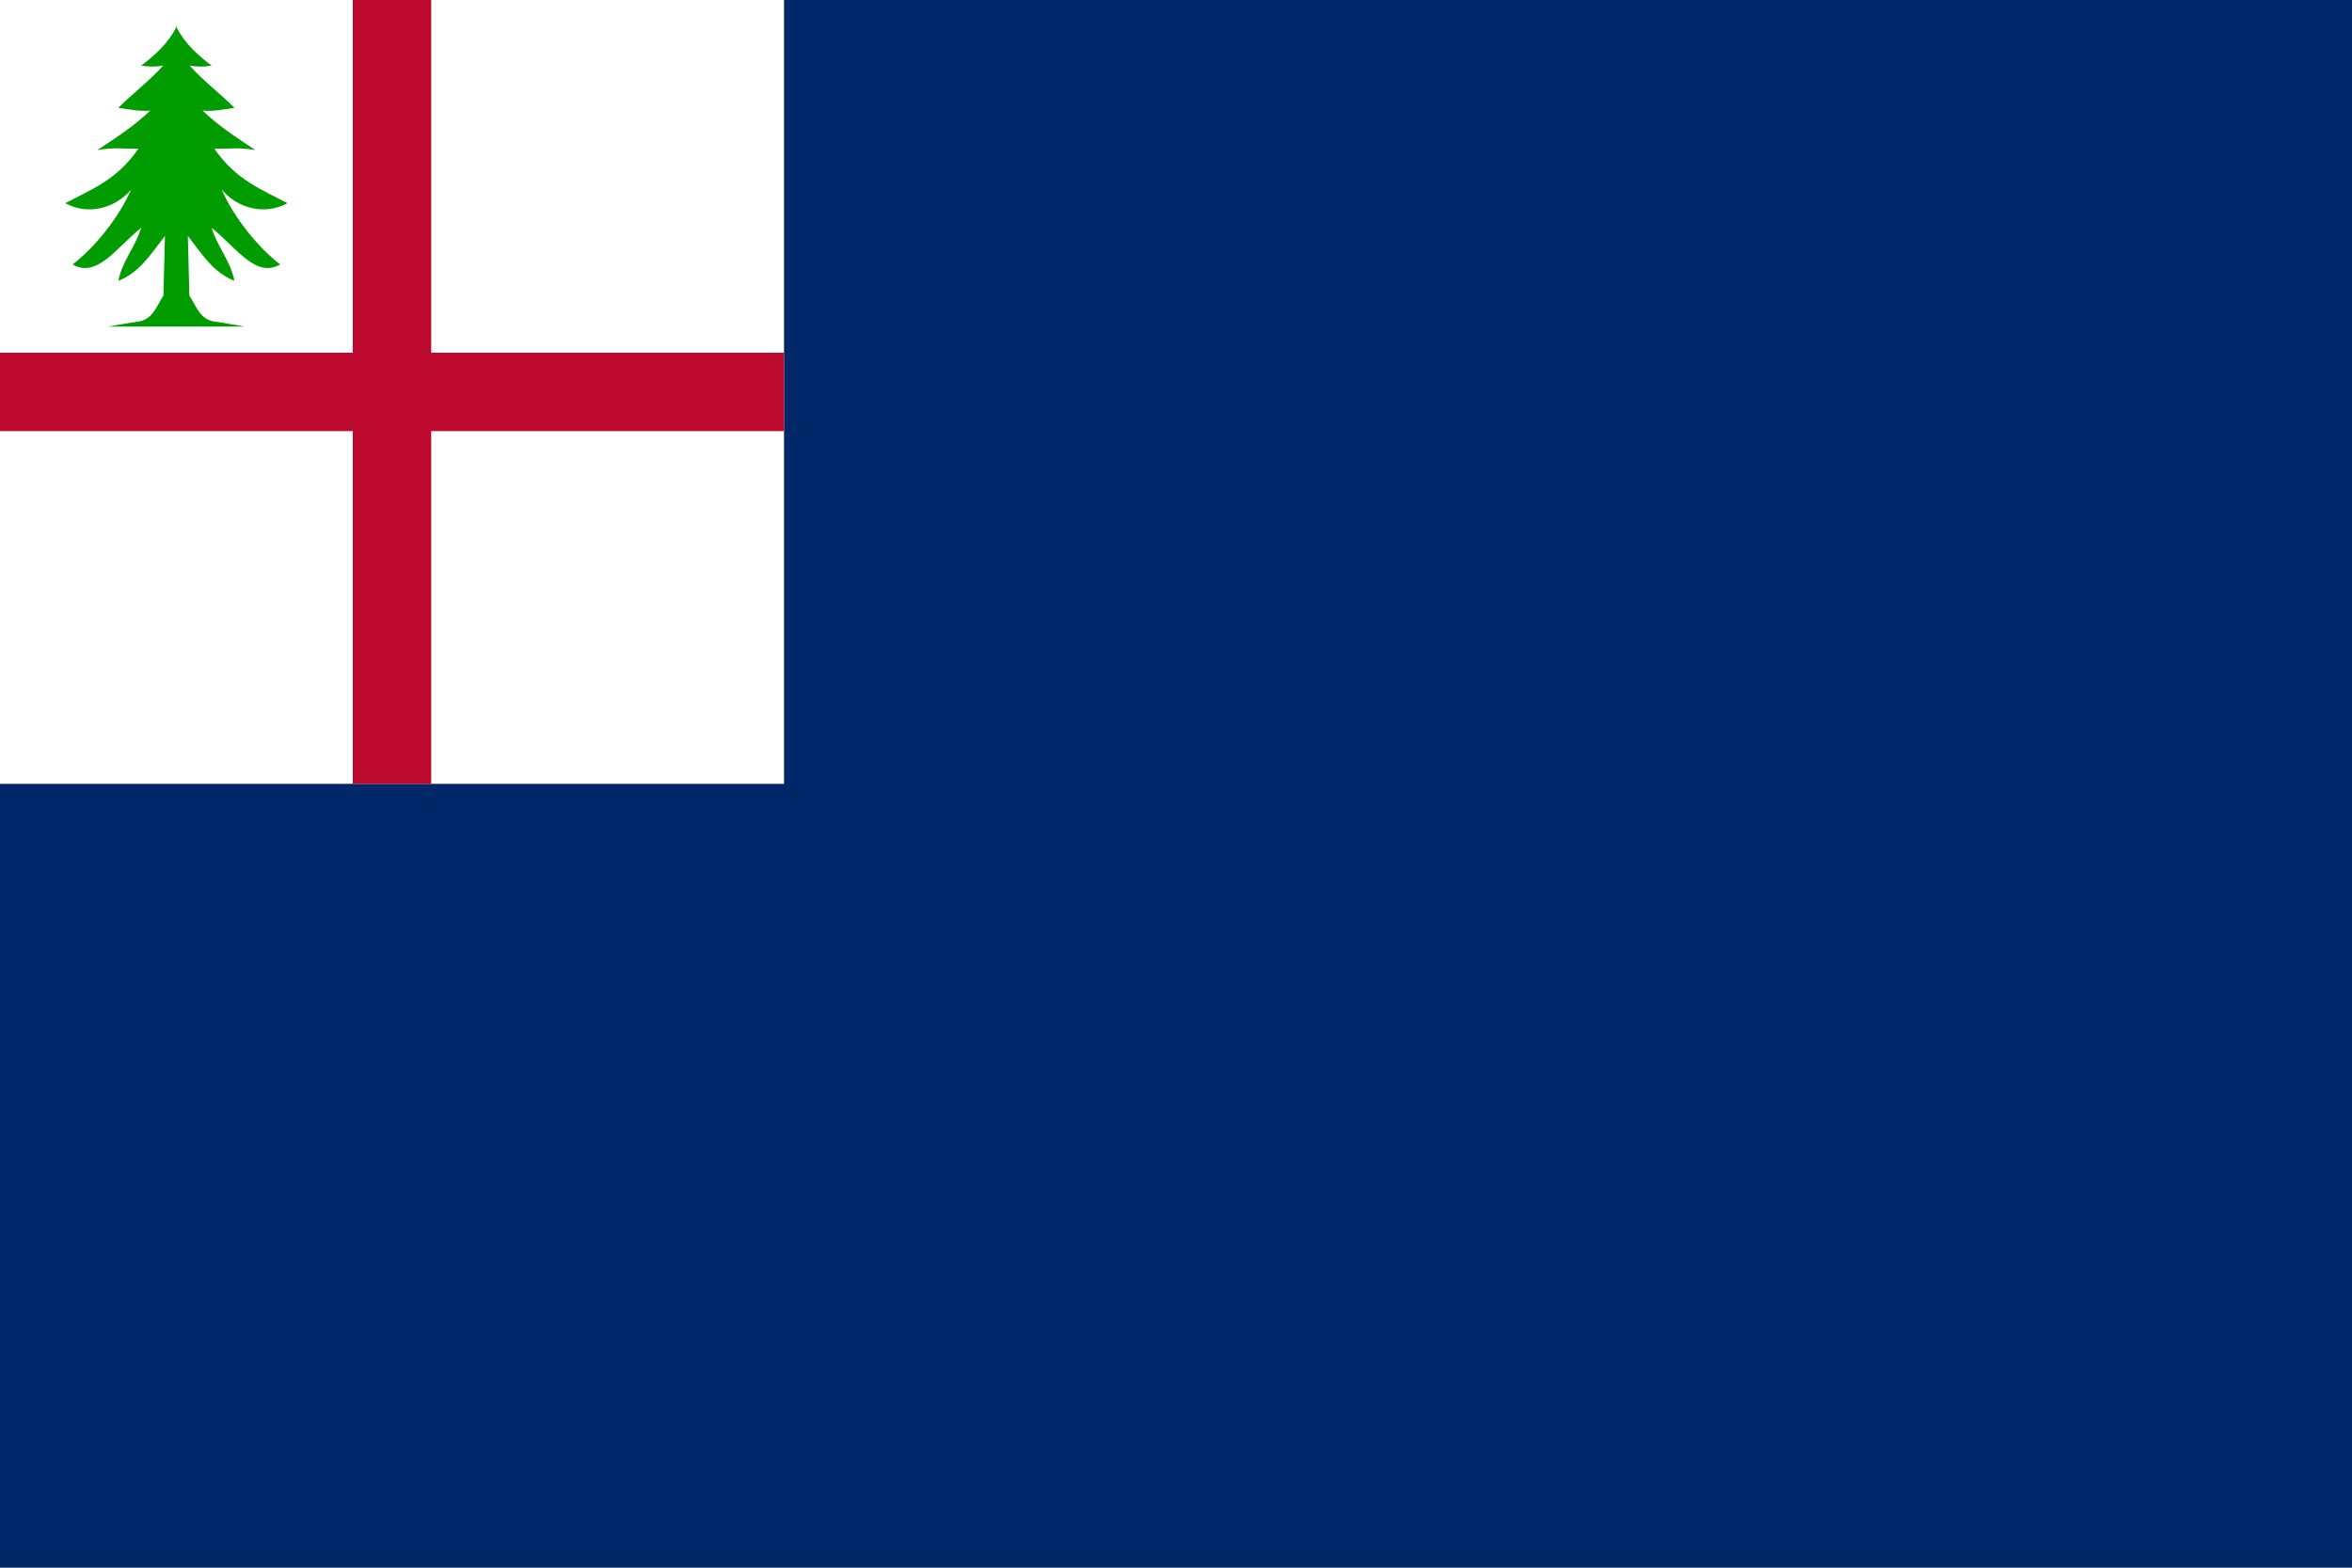
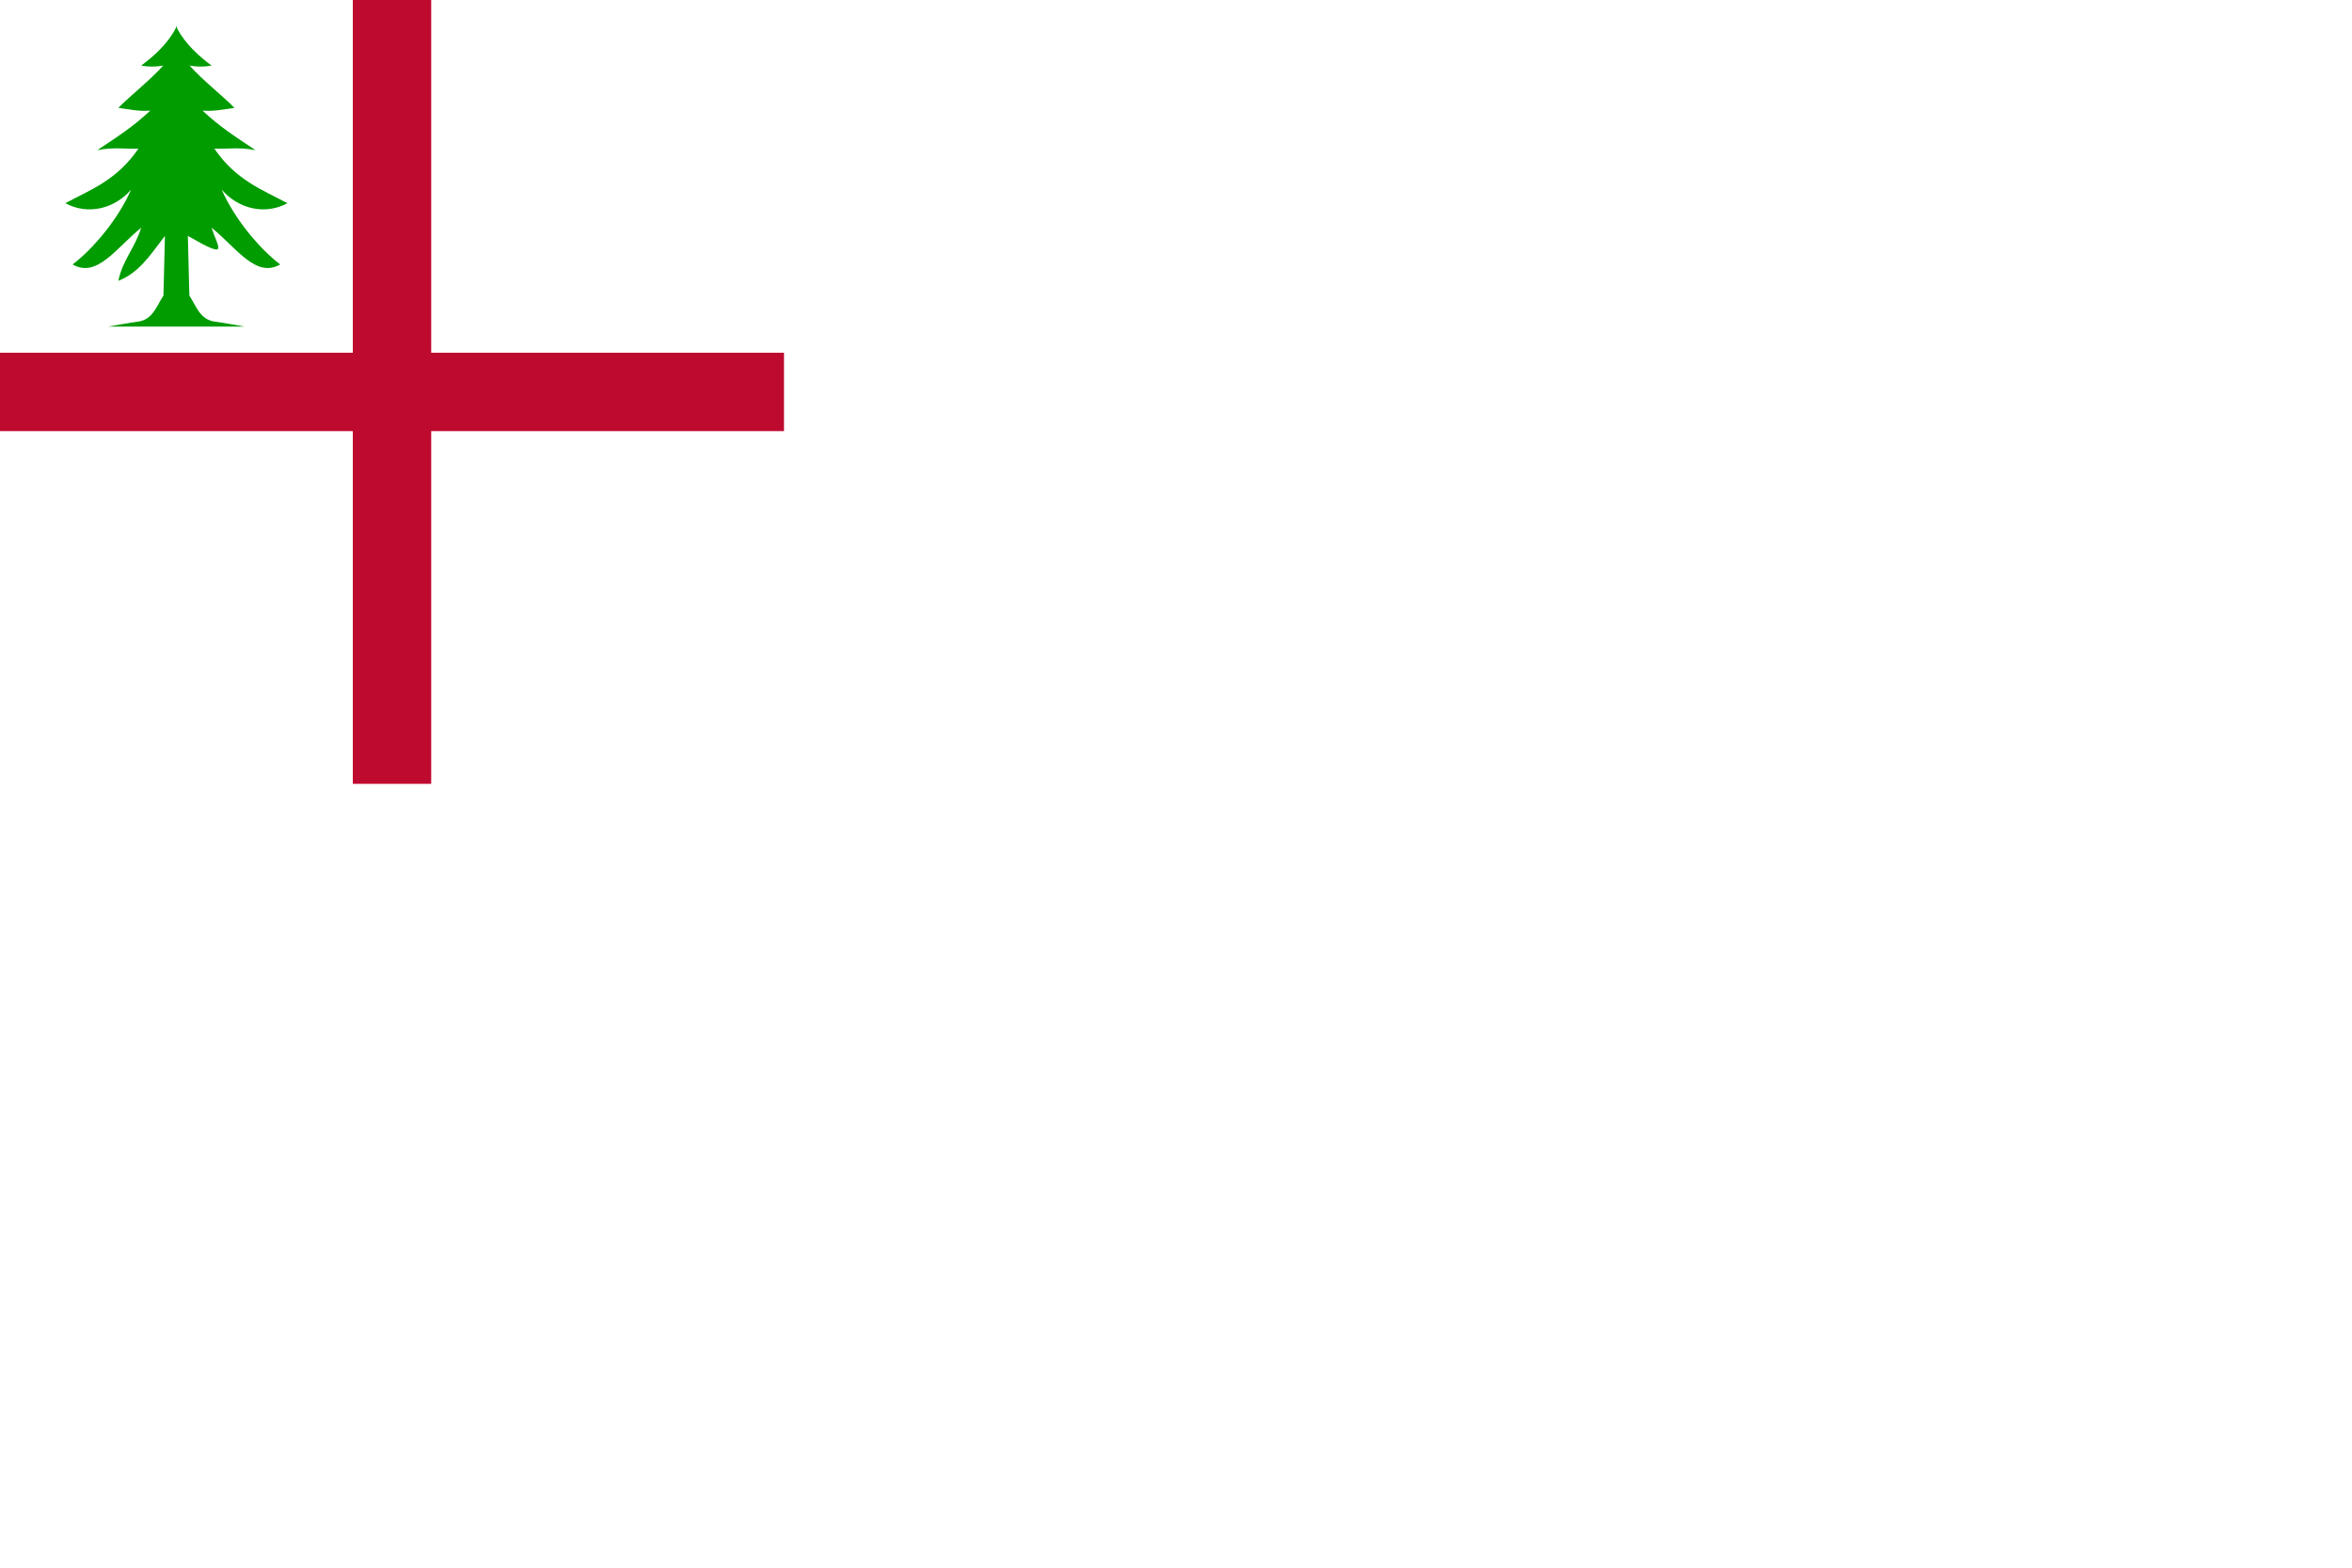
<svg xmlns="http://www.w3.org/2000/svg" width="720" height="480">
-   <rect width="720" height="480" fill="#002868" />
  <rect width="240" height="240" fill="#fff" />
  <path d="M 120,0 V 240 M 0,120 H 240" stroke="#bf0a30" stroke-width="24" />
-   <path d="M 53.872,8 L 53.872,8.512 C 51.422,13.326 47.132,17.184 43.221,20.085 C 45.46,20.495 47.716,20.495 49.955,20.085 C 45.935,24.599 39.839,29.329 36.232,33.022 C 39.634,33.505 42.885,34.188 46.012,33.851 C 40.877,38.703 36.18,41.723 29.806,45.96 C 34.967,45 38.179,45.66 42.377,45.521 C 35.741,55.187 27.738,58.087 20,62.211 C 26.854,65.952 35.086,63.95 40.149,58.044 C 36.245,66.921 28.748,75.994 22.227,80.971 C 29.637,85.223 35.399,76.136 43.221,69.715 C 41.303,75.957 37.462,79.748 36.232,85.99 C 42.504,83.456 45.597,78.659 50.492,72.225 L 50.032,90.498 C 47.893,93.758 46.789,97.903 42.172,98.489 C 40.691,98.635 33.108,100 33.108,100 L 53.59,100 L 54.41,100 L 74.892,100 C 74.892,100 67.309,98.635 65.828,98.489 C 61.211,97.903 60.107,93.758 57.968,90.498 L 57.508,72.225 C 62.402,78.659 65.496,83.456 71.768,85.99 C 70.538,79.748 66.697,75.957 64.779,69.715 C 72.601,76.136 78.364,85.223 85.773,80.971 C 79.252,75.994 71.755,66.921 67.851,58.044 C 72.914,63.95 81.146,65.952 88,62.211 C 80.262,58.087 72.259,55.187 65.624,45.521 C 69.821,45.66 73.033,45 78.194,45.96 C 71.82,41.723 67.123,38.703 61.988,33.851 C 65.115,34.188 68.366,33.505 71.768,33.022 C 68.162,29.329 62.065,24.599 58.045,20.085 C 60.284,20.495 62.54,20.495 64.779,20.085 C 60.868,17.184 56.578,13.326 54.128,8.512 L 54.128,8 C 54.085,8.091 54.044,8.178 54,8.268 C 53.956,8.178 53.915,8.091 53.872,8 z" fill="#009c00" />
+   <path d="M 53.872,8 L 53.872,8.512 C 51.422,13.326 47.132,17.184 43.221,20.085 C 45.46,20.495 47.716,20.495 49.955,20.085 C 45.935,24.599 39.839,29.329 36.232,33.022 C 39.634,33.505 42.885,34.188 46.012,33.851 C 40.877,38.703 36.18,41.723 29.806,45.96 C 34.967,45 38.179,45.66 42.377,45.521 C 35.741,55.187 27.738,58.087 20,62.211 C 26.854,65.952 35.086,63.95 40.149,58.044 C 36.245,66.921 28.748,75.994 22.227,80.971 C 29.637,85.223 35.399,76.136 43.221,69.715 C 41.303,75.957 37.462,79.748 36.232,85.99 C 42.504,83.456 45.597,78.659 50.492,72.225 L 50.032,90.498 C 47.893,93.758 46.789,97.903 42.172,98.489 C 40.691,98.635 33.108,100 33.108,100 L 53.59,100 L 54.41,100 L 74.892,100 C 74.892,100 67.309,98.635 65.828,98.489 C 61.211,97.903 60.107,93.758 57.968,90.498 L 57.508,72.225 C 70.538,79.748 66.697,75.957 64.779,69.715 C 72.601,76.136 78.364,85.223 85.773,80.971 C 79.252,75.994 71.755,66.921 67.851,58.044 C 72.914,63.95 81.146,65.952 88,62.211 C 80.262,58.087 72.259,55.187 65.624,45.521 C 69.821,45.66 73.033,45 78.194,45.96 C 71.82,41.723 67.123,38.703 61.988,33.851 C 65.115,34.188 68.366,33.505 71.768,33.022 C 68.162,29.329 62.065,24.599 58.045,20.085 C 60.284,20.495 62.54,20.495 64.779,20.085 C 60.868,17.184 56.578,13.326 54.128,8.512 L 54.128,8 C 54.085,8.091 54.044,8.178 54,8.268 C 53.956,8.178 53.915,8.091 53.872,8 z" fill="#009c00" />
</svg>